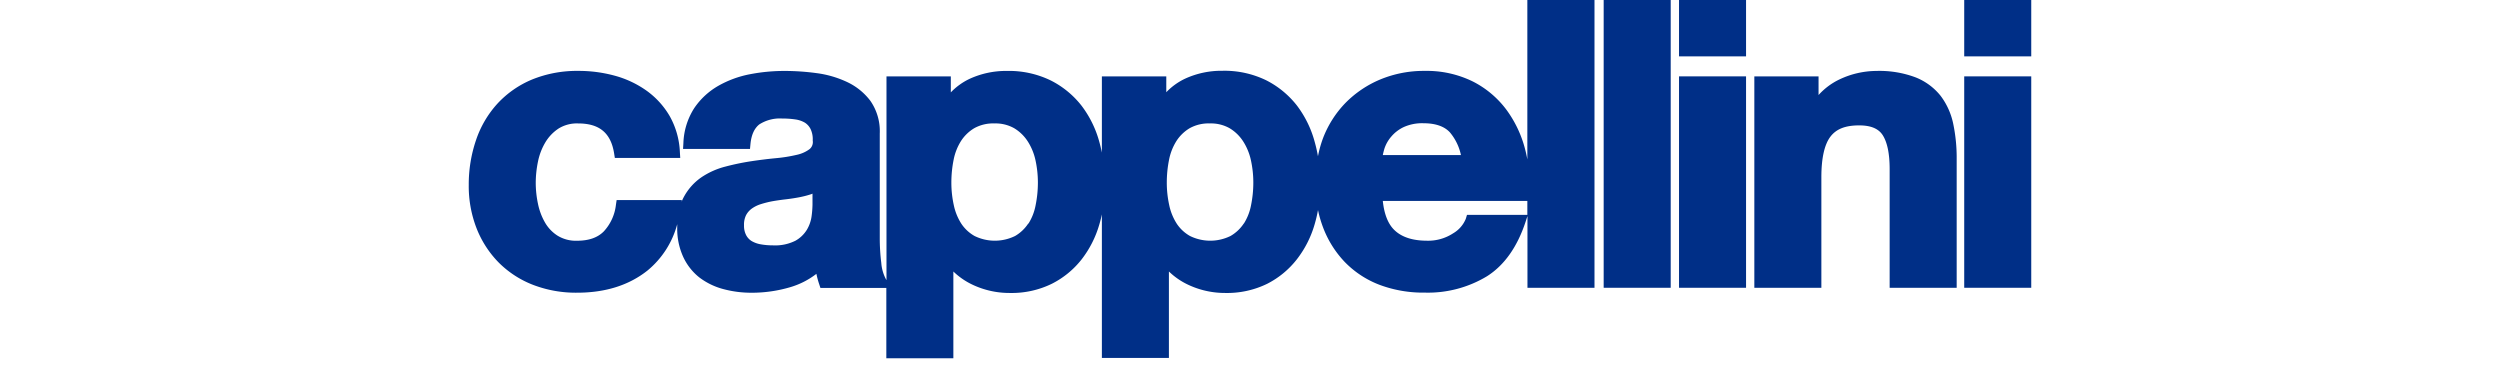
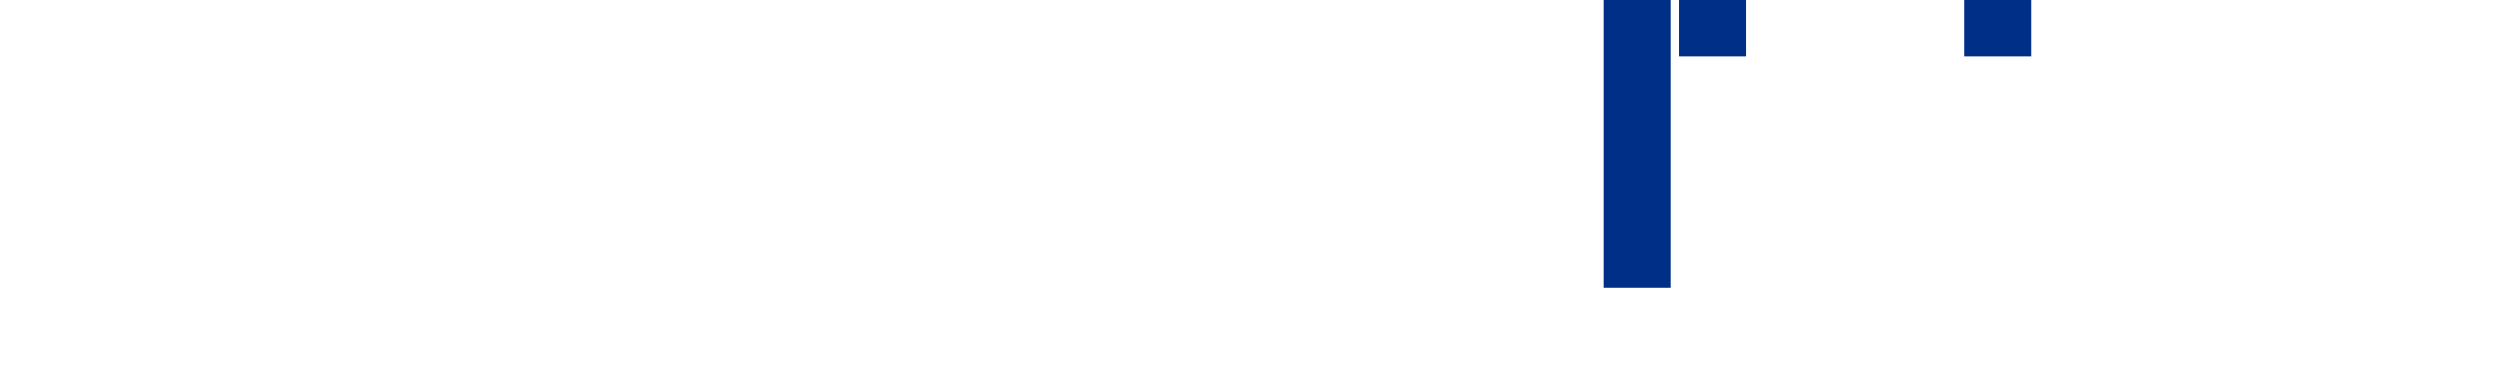
<svg xmlns="http://www.w3.org/2000/svg" id="Layer_1" data-name="Layer 1" viewBox="0 0 640 94">
  <defs>
    <style>.cls-1{fill:#002f87;}</style>
  </defs>
  <title>LOGO3Artboard 59</title>
  <g id="Cappellini">
-     <path class="cls-1" d="M391,40.82c-.16-.86-.34-1.72-.56-2.56a29.28,29.28,0,0,0-4.83-10.21A24.6,24.6,0,0,0,377,20.84a26.7,26.7,0,0,0-12.26-2.69,29,29,0,0,0-11.41,2.2,27.2,27.2,0,0,0-8.89,6,26.59,26.59,0,0,0-5.76,9.06A29.14,29.14,0,0,0,337.4,40q-.33-1.87-.84-3.69A27,27,0,0,0,332,27a23.35,23.35,0,0,0-7.84-6.44,24.45,24.45,0,0,0-11.25-2.44,22.26,22.26,0,0,0-9.48,2,16.29,16.29,0,0,0-4.86,3.49V19.55H282.08V39.06q-.28-1.4-.66-2.76A27,27,0,0,0,276.83,27,23.34,23.34,0,0,0,269,20.6a24.45,24.45,0,0,0-11.25-2.44,22.26,22.26,0,0,0-9.48,2,16.28,16.28,0,0,0-4.86,3.49V19.55H226.94V71.7l-.13-.2a10.6,10.6,0,0,1-1.2-4.18,51.43,51.43,0,0,1-.39-6.47V34.16a13.6,13.6,0,0,0-2.4-8.34,15.94,15.94,0,0,0-6-4.84,26.31,26.31,0,0,0-7.79-2.26,61.45,61.45,0,0,0-8.17-.56A46.41,46.41,0,0,0,192,19a26.44,26.44,0,0,0-8.16,3,18.54,18.54,0,0,0-6.12,5.69,17.61,17.61,0,0,0-2.77,8.94l-.09,1.5H192l.12-1.28c.23-2.35,1-4,2.26-5a9.74,9.74,0,0,1,5.83-1.51,23.21,23.21,0,0,1,3.38.23,6.7,6.7,0,0,1,2.42.81A4.09,4.09,0,0,1,207.49,33a6.07,6.07,0,0,1,.57,2.93V36a2.34,2.34,0,0,1-.79,2.16A8.44,8.44,0,0,1,204,39.63a37.67,37.67,0,0,1-5.35.86c-2.09.2-4.26.47-6.44.8a63.44,63.44,0,0,0-6.56,1.37,19.76,19.76,0,0,0-6.09,2.73,14.39,14.39,0,0,0-4.48,5,11.8,11.8,0,0,0-.59,1.26l.06-.44H157.86l-.18,1.2a12,12,0,0,1-3.09,6.81c-1.59,1.62-3.85,2.41-6.92,2.41a8.94,8.94,0,0,1-4.89-1.27A9.71,9.71,0,0,1,139.54,57a16,16,0,0,1-1.81-4.79,26.11,26.11,0,0,1-.58-5.36,27.3,27.3,0,0,1,.58-5.52,15.64,15.64,0,0,1,1.9-4.92A11,11,0,0,1,143,32.9a8.88,8.88,0,0,1,5-1.3c5.45,0,8.37,2.43,9.21,7.64l.19,1.19h16.74l-.09-1.5a20.53,20.53,0,0,0-2.61-9.21,21,21,0,0,0-5.9-6.49,25.58,25.58,0,0,0-8.12-3.84,34.86,34.86,0,0,0-9.31-1.24,30.44,30.44,0,0,0-11.86,2.19,25.3,25.3,0,0,0-8.87,6.15,26.29,26.29,0,0,0-5.5,9.33A35.19,35.19,0,0,0,120,47.35a29.79,29.79,0,0,0,2,11.09,26,26,0,0,0,5.66,8.76,25.35,25.35,0,0,0,8.82,5.73,30.55,30.55,0,0,0,11.27,2c7.23,0,13.27-1.91,18-5.67a23,23,0,0,0,7.62-11.87c0,.28,0,.56,0,.85a17.32,17.32,0,0,0,1.5,7.45A14.4,14.4,0,0,0,179,71a17.52,17.52,0,0,0,6.15,3,27.57,27.57,0,0,0,7.34.94,34.55,34.55,0,0,0,9.9-1.45A20.15,20.15,0,0,0,209,70.1h0a21.07,21.07,0,0,0,.7,2.61l.33,1h16.87v18h17.16V69.5a18.21,18.21,0,0,0,4.9,3.38A22.13,22.13,0,0,0,258.55,75a23.39,23.39,0,0,0,10.69-2.34,22.67,22.67,0,0,0,7.64-6.24,26.63,26.63,0,0,0,4.53-8.9q.39-1.3.67-2.64V91.63h17.16V69.5a18.2,18.2,0,0,0,4.9,3.38A22.13,22.13,0,0,0,313.69,75a23.39,23.39,0,0,0,10.69-2.34A22.66,22.66,0,0,0,332,66.38a26.63,26.63,0,0,0,4.53-8.9,35.09,35.09,0,0,0,.88-3.71,29.21,29.21,0,0,0,1.24,4.3,26.21,26.21,0,0,0,5.61,9,24.61,24.61,0,0,0,8.89,5.84,31.82,31.82,0,0,0,11.62,2,29.23,29.23,0,0,0,15.9-4.19c4.44-2.81,7.76-7.51,9.88-13.95l.48-1.46V73.67h17.16V0H391Zm-183,8.76v2.83a25.49,25.49,0,0,1-.24,3,9.17,9.17,0,0,1-1.19,3.39,8,8,0,0,1-2.93,2.82,11.59,11.59,0,0,1-5.84,1.19,17,17,0,0,1-3.08-.27,6.83,6.83,0,0,1-2.35-.86A3.92,3.92,0,0,1,191,60.17a5.18,5.18,0,0,1-.53-2.5,5.44,5.44,0,0,1,.53-2.6,5,5,0,0,1,1.46-1.67,8.14,8.14,0,0,1,2.32-1.14,25.06,25.06,0,0,1,3-.75c1.09-.19,2.22-.35,3.35-.48s2.31-.31,3.38-.51a25.22,25.22,0,0,0,3.1-.79Zm55.22,7.66a10.07,10.07,0,0,1-3.37,3.18,11.77,11.77,0,0,1-10.35,0,9.9,9.9,0,0,1-3.41-3.17,14.14,14.14,0,0,1-1.92-4.74,26.68,26.68,0,0,1-.62-5.75,29.51,29.51,0,0,1,.58-5.87,14,14,0,0,1,1.88-4.78,10.35,10.35,0,0,1,3.38-3.28,9.9,9.9,0,0,1,5.18-1.23,9.69,9.69,0,0,1,5.07,1.23,10.67,10.67,0,0,1,3.44,3.33,14.66,14.66,0,0,1,2,4.84,26.79,26.79,0,0,1,.62,5.75,29,29,0,0,1-.58,5.77A13.46,13.46,0,0,1,263.28,57.25ZM356.14,35a9.5,9.5,0,0,1,3.17-2.45,11.37,11.37,0,0,1,5.07-1c3.08,0,5.36.78,6.79,2.33A13.32,13.32,0,0,1,374,39.69h-20q.15-.74.39-1.57A8.94,8.94,0,0,1,356.14,35Zm-37.72,22.2A10.07,10.07,0,0,1,315,60.42a11.77,11.77,0,0,1-10.35,0,9.9,9.9,0,0,1-3.41-3.17,14.14,14.14,0,0,1-1.92-4.74,26.69,26.69,0,0,1-.62-5.75,29.48,29.48,0,0,1,.58-5.87,14,14,0,0,1,1.88-4.78,10.34,10.34,0,0,1,3.38-3.28,9.9,9.9,0,0,1,5.18-1.23,9.69,9.69,0,0,1,5.07,1.23,10.67,10.67,0,0,1,3.44,3.33,14.65,14.65,0,0,1,2,4.84,26.78,26.78,0,0,1,.62,5.75,29,29,0,0,1-.58,5.77A13.46,13.46,0,0,1,318.42,57.25ZM375.55,55l-.3,1A7.62,7.62,0,0,1,372,59.73a11.62,11.62,0,0,1-6.68,1.89c-3.65,0-6.45-.9-8.32-2.69-1.64-1.56-2.65-4.08-3-7.49H391V55Z" />
    <rect class="cls-1" x="410.54" width="17.16" height="73.67" />
    <rect class="cls-1" x="429.83" width="17.16" height="14.43" />
-     <rect class="cls-1" x="429.83" y="19.55" width="17.16" height="54.12" />
-     <path class="cls-1" d="M496.78,24.51a15.45,15.45,0,0,0-6.38-4.7,26.25,26.25,0,0,0-10-1.65,22.24,22.24,0,0,0-9.49,2.17,17.07,17.07,0,0,0-5.36,4V19.55H449.11V73.67h17.16V45.37c0-4.89.79-8.39,2.33-10.4s3.89-2.87,7.36-2.87c2.95,0,4.91.81,6,2.48,1.19,1.84,1.79,4.77,1.79,8.71V73.67h17.16v-33a42.32,42.32,0,0,0-.89-9A17.86,17.86,0,0,0,496.78,24.51Z" />
    <rect class="cls-1" x="502.84" width="17.16" height="14.43" />
-     <rect class="cls-1" x="502.84" y="19.55" width="17.16" height="54.12" />
  </g>
</svg>